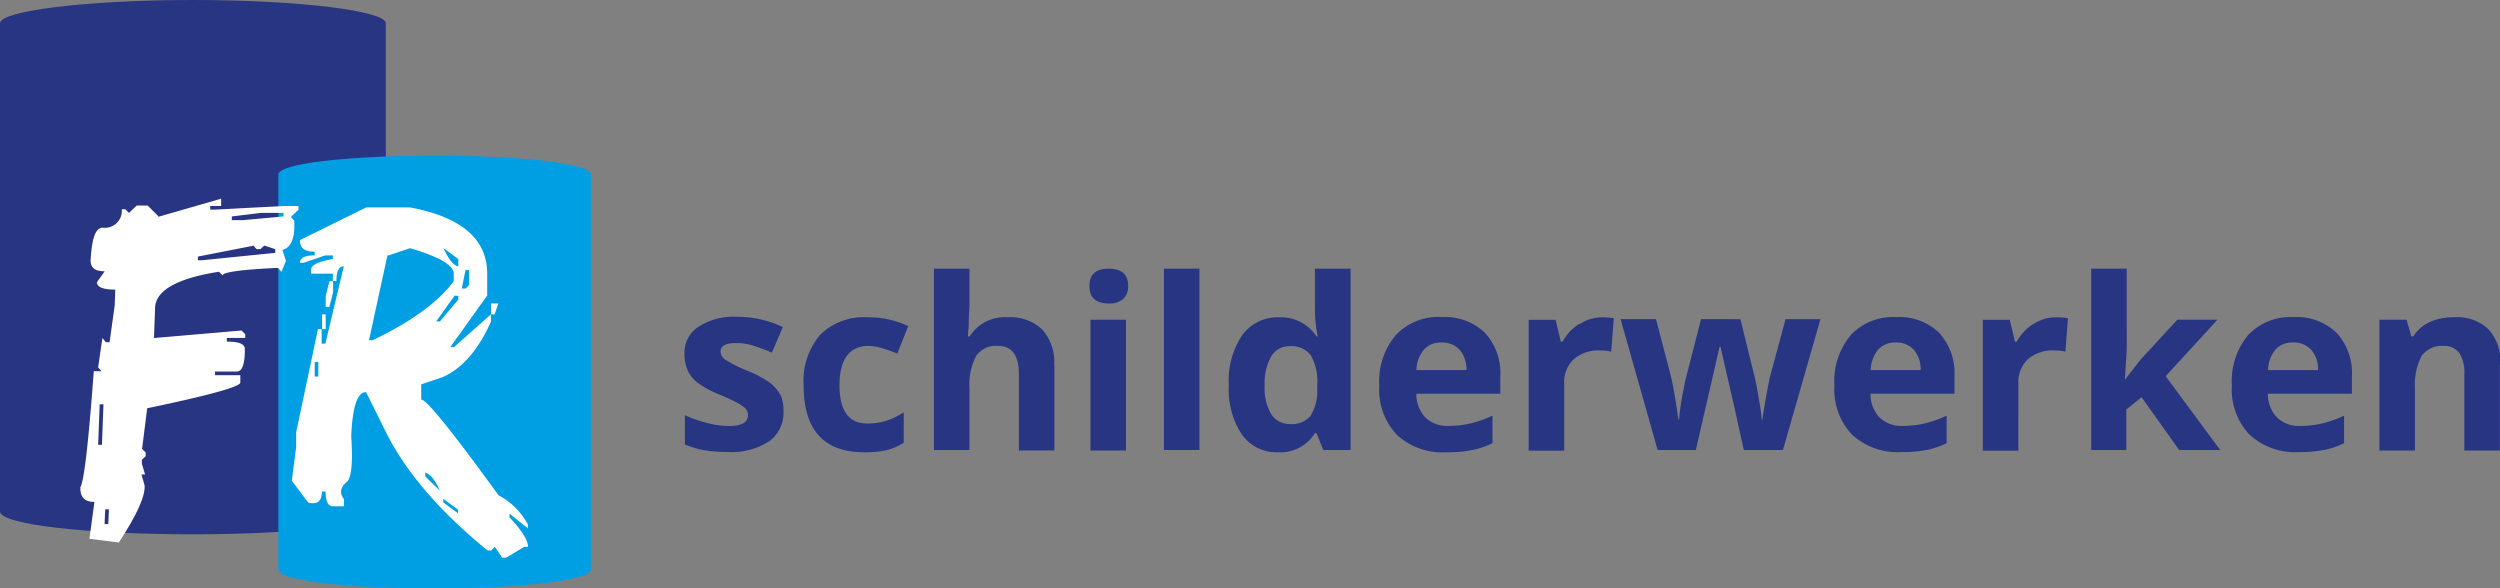
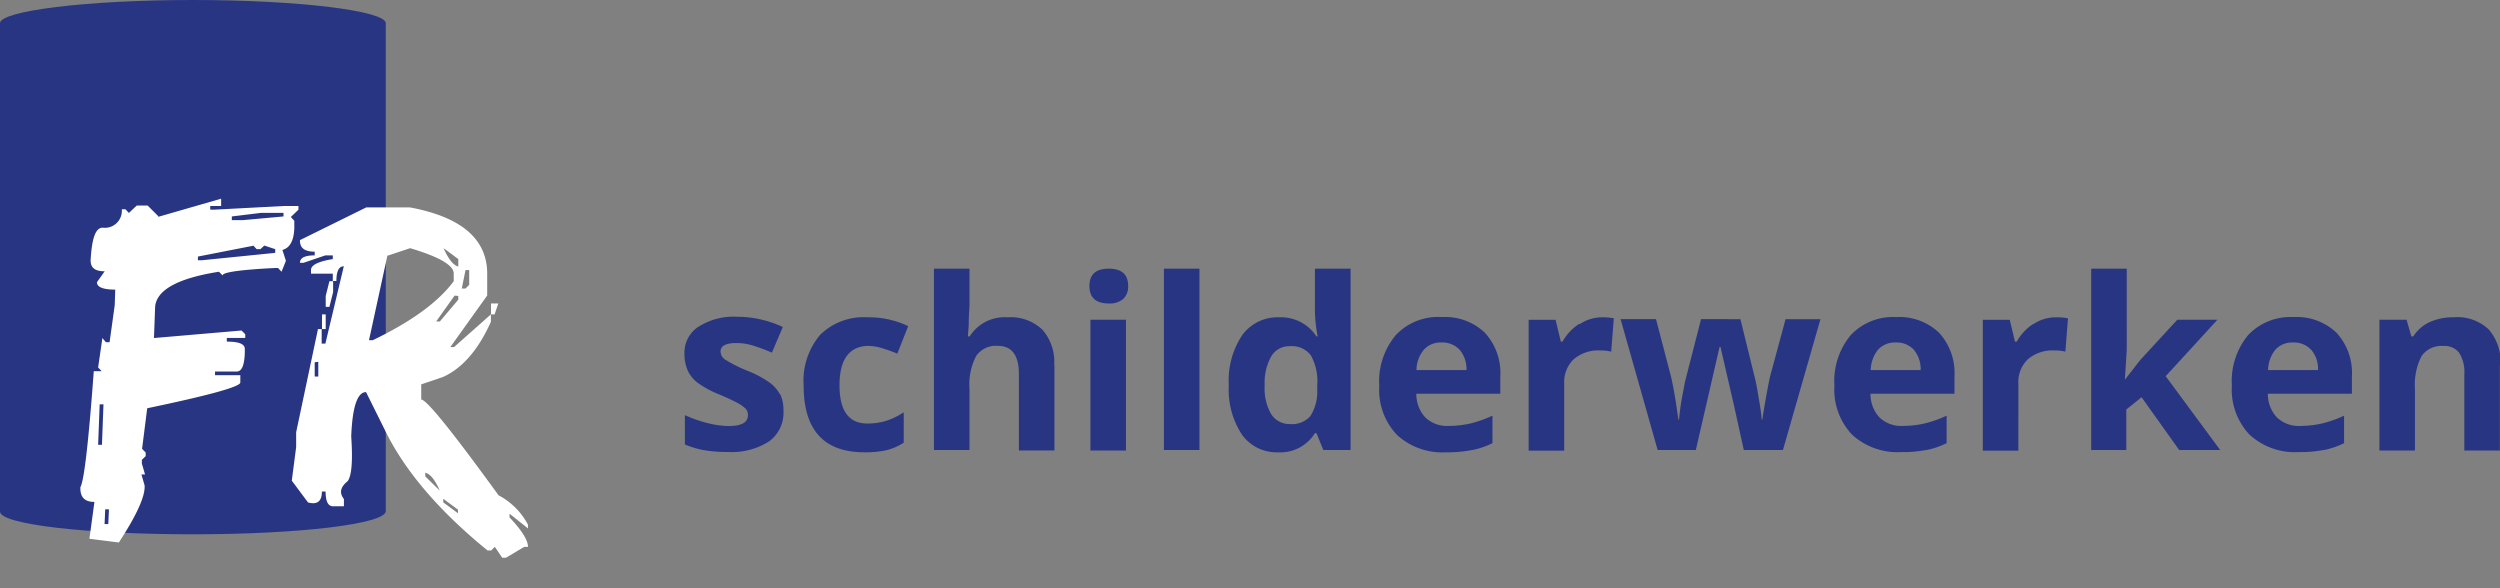
<svg xmlns="http://www.w3.org/2000/svg" id="Laag_1" data-name="Laag 1" viewBox="0 0 229.27 53.97">
  <rect x="0" y="0" width="229.27" height="53.97" fill="#808080" stroke="none" />
  <defs>
    <style>.cls-1{fill:#283583;}.cls-2{fill:#009fe3;}.cls-3{fill:#fff;}</style>
  </defs>
  <title>FR Schilderwerken - Logo</title>
  <path class="cls-1" d="M35.38,46.91V2.13C35.38,1,27.46,0,17.69,0S0,1,0,2.13V46.91C0,48.09,7.92,49,17.69,49s17.69-.95,17.69-2.13Z" />
-   <path class="cls-2" d="M54.19,52.24V16c0-1-6.42-1.73-14.33-1.73S25.53,15,25.53,16V52.24c0,1,6.41,1.73,14.33,1.73s14.33-.77,14.33-1.73Z" />
  <path class="cls-1" d="M71.54,36.19a3.18,3.18,0,0,0-1-1.13,9.4,9.4,0,0,0-2-1.06,13,13,0,0,1-2-1,.91.91,0,0,1-.46-.76q0-.78,1.44-.78a5.08,5.08,0,0,1,1.59.25,16.35,16.35,0,0,1,1.68.63l1-2.35a9.88,9.88,0,0,0-4.2-.94A6,6,0,0,0,64,30a2.84,2.84,0,0,0-1.23,2.46A3.86,3.86,0,0,0,63.08,34,3,3,0,0,0,64,35.12a9.35,9.35,0,0,0,2,1.07c.64.27,1.15.51,1.54.71a3.8,3.8,0,0,1,.81.55.84.84,0,0,1,.24.62c0,.69-.6,1-1.78,1a8.37,8.37,0,0,1-2-.29,11.42,11.42,0,0,1-2-.71v2.69a8.4,8.4,0,0,0,1.72.52,12.69,12.69,0,0,0,2.22.17,6.31,6.31,0,0,0,3.82-1,3.26,3.26,0,0,0,1.28-2.8,3.45,3.45,0,0,0-.31-1.53Zm9.75,5.1a5.37,5.37,0,0,0,1.59-.69V37.81a6.55,6.55,0,0,1-1.6.78,5.76,5.76,0,0,1-1.74.25q-2.55,0-2.55-3.5t2.55-3.62a4.65,4.65,0,0,1,1.32.2,14.8,14.8,0,0,1,1.43.51l1-2.52a8.33,8.33,0,0,0-3.72-.81,5.69,5.69,0,0,0-4.35,1.6,6.52,6.52,0,0,0-1.52,4.66q0,6.12,5.58,6.12a9,9,0,0,0,2-.19Zm15.39-7.81a4.48,4.48,0,0,0-1.09-3.25,4.21,4.21,0,0,0-3.2-1.13,3.77,3.77,0,0,0-3.46,1.75h-.17l.08-1c0-1,.07-1.6.07-1.86V24.64H85.65V41.27h3.26V35.65a5.66,5.66,0,0,1,.61-3,2.19,2.19,0,0,1,2-.93c1.28,0,1.92.87,1.92,2.59v7h3.26V33.48Zm5-5.65a1.86,1.86,0,0,0,1.33-.42,1.53,1.53,0,0,0,.45-1.18c0-1.06-.59-1.59-1.78-1.59s-1.77.53-1.77,1.59.59,1.6,1.77,1.6Zm1.63,1.49H100v12h3.26v-12ZM110,24.64h-3.26V41.27H110V24.64Zm10.59,15.08h.14l.63,1.55h2.5V24.64h-3.27v3.82a12.87,12.87,0,0,0,.25,2.39h-.11a3.89,3.89,0,0,0-3.44-1.75,4,4,0,0,0-3.37,1.64,7.49,7.49,0,0,0-1.23,4.58,7.52,7.52,0,0,0,1.2,4.53,3.9,3.9,0,0,0,3.31,1.63,3.72,3.72,0,0,0,3.39-1.76Zm-4-1.72a4.7,4.7,0,0,1-.61-2.64,5,5,0,0,1,.61-2.69,1.89,1.89,0,0,1,1.69-.92,2.19,2.19,0,0,1,1.93.83,4.85,4.85,0,0,1,.59,2.76v.35a4.2,4.2,0,0,1-.63,2.47,2.22,2.22,0,0,1-1.83.73,2,2,0,0,1-1.75-.89Zm17.27-5.93a2.78,2.78,0,0,1,.63,1.87H129.9a3,3,0,0,1,.68-1.87,2.05,2.05,0,0,1,1.62-.66,2.15,2.15,0,0,1,1.65.66Zm1.18,9.2a7.47,7.47,0,0,0,1.83-.63V38.12a10.8,10.8,0,0,1-2,.71,8.92,8.92,0,0,1-2,.23,2.89,2.89,0,0,1-2.16-.78,3.14,3.14,0,0,1-.82-2.17h7.7V34.52a5.45,5.45,0,0,0-1.41-4,5.26,5.26,0,0,0-3.94-1.44A5.31,5.31,0,0,0,128,30.74a6.58,6.58,0,0,0-1.51,4.64,6,6,0,0,0,1.63,4.51,6.16,6.16,0,0,0,4.51,1.59,11.44,11.44,0,0,0,2.37-.21Zm9.77-11.56a4.52,4.52,0,0,0-1.51,1.62h-.16l-.48-2h-2.47v12h3.26V35.19a2.89,2.89,0,0,1,.88-2.25,3.46,3.46,0,0,1,2.43-.8,3.78,3.78,0,0,1,1,.11l.24-3.06a5.6,5.6,0,0,0-1.1-.09,3.67,3.67,0,0,0-2,.61Zm18.7,11.56,3.44-12h-3.2l-1.43,5.29c-.07.31-.19.92-.35,1.81s-.28,1.6-.35,2.11h-.06a7.75,7.75,0,0,0-.08-.79c-.05-.34-.1-.67-.16-1s-.11-.67-.17-1-.11-.53-.13-.69l-1.41-5.73H156l-1.47,5.73-.17.91a22.67,22.67,0,0,0-.38,2.57h-.06c-.23-1.66-.45-3-.67-3.92l-1.38-5.29h-3.25l3.4,12h3.5l2.18-9.46h.08L159,37.09l.92,4.18Zm12-9.2a2.78,2.78,0,0,1,.63,1.87h-4.58a3.08,3.08,0,0,1,.67-1.87,2.09,2.09,0,0,1,1.63-.66,2.15,2.15,0,0,1,1.65.66Zm1.18,9.2a7.47,7.47,0,0,0,1.83-.63V38.12a10.8,10.8,0,0,1-2,.71,8.92,8.92,0,0,1-2,.23,2.89,2.89,0,0,1-2.16-.78,3.14,3.14,0,0,1-.82-2.17h7.7V34.52a5.45,5.45,0,0,0-1.41-4,5.26,5.26,0,0,0-3.94-1.44,5.31,5.31,0,0,0-4.15,1.64,6.58,6.58,0,0,0-1.51,4.64,6,6,0,0,0,1.63,4.51,6.17,6.17,0,0,0,4.51,1.59,11.44,11.44,0,0,0,2.37-.21Zm9.77-11.56a4.61,4.61,0,0,0-1.51,1.62h-.16l-.48-2h-2.47v12h3.26V35.19a2.89,2.89,0,0,1,.88-2.25,3.47,3.47,0,0,1,2.43-.8,3.84,3.84,0,0,1,1,.11l.24-3.06a5.53,5.53,0,0,0-1.1-.09,3.67,3.67,0,0,0-2.05.61Zm8.41,5.06.17-2.71V24.64h-3.26V41.27H195V37.55l1.4-1.12,3.45,4.84h3.76l-5-6.77,4.75-5.18h-3.68L196.29,33l-1.42,1.82Zm17.08-2.7a2.69,2.69,0,0,1,.63,1.87H208a3.08,3.08,0,0,1,.67-1.87,2.07,2.07,0,0,1,1.63-.66,2.11,2.11,0,0,1,1.64.66Zm1.19,9.2a7.47,7.47,0,0,0,1.83-.63V38.12a10.8,10.8,0,0,1-2,.71,8.92,8.92,0,0,1-2,.23,2.89,2.89,0,0,1-2.16-.78,3.14,3.14,0,0,1-.83-2.17h7.71V34.52a5.45,5.45,0,0,0-1.41-4,5.26,5.26,0,0,0-3.94-1.44,5.34,5.34,0,0,0-4.16,1.64,6.62,6.62,0,0,0-1.5,4.64,6,6,0,0,0,1.63,4.51,6.16,6.16,0,0,0,4.51,1.59,11.44,11.44,0,0,0,2.37-.21Zm16.18-7.79a4.53,4.53,0,0,0-1.08-3.26A4.17,4.17,0,0,0,225,29.1a5.09,5.09,0,0,0-2.18.44,3.47,3.47,0,0,0-1.5,1.31h-.18l-.44-1.53h-2.49v12h3.26V35.65a5.73,5.73,0,0,1,.61-3,2.22,2.22,0,0,1,2-.92,1.66,1.66,0,0,1,1.46.65,3.33,3.33,0,0,1,.46,1.94v7h3.26V33.48Z" />
  <path class="cls-3" d="M14.54,19.85l-1-1h-1l-.72.68-.31-.34h-.34a1.56,1.56,0,0,1-1.75,1.69c-.67,0-1,1-1.11,3,0,.67.39,1,1.29,1l-.71,1c0,.45.56.68,1.68.68L10.52,28l-.47,3.38H9.71L9.39,31,9,33.7l.32.34H8.6c-.48,6.53-.89,10.07-1.23,10.64v.1c0,.84.42,1.25,1.29,1.25L8.2,49.41l2.7.34c1.66-2.54,2.44-4.29,2.36-5.24l-.29-1h.33l-.29-1,0-.34.35-.34v-.33l-.33-.34.47-3.72q8.52-1.78,8.54-2.36l0-.67H19.72l0-.34h2c.45,0,.69-.57.73-1.69V32c0-.45-.52-.67-1.65-.67l0-.34h1.69l0-.34-.34-.34L14.12,31l.1-2.7c0-1.65,2-2.77,5.86-3.38l.33.34c0-.29,1.6-.52,4.75-.68h.34l.32.34.4-1-.32-1c.69-.18,1.05-.86,1.09-2l0-.68-.32-.34.7-.67,0-.34H26.06l-6.44.34h-.34l0-.34h1l0-.67-5.82,1.68ZM24,19.52h2v.33l-3.74.34h-1l0-.34,2.7-.33Zm-.77,3,.31.33h.34l.36-.33,1,.33,0,.34-6.75.68h-.34v-.34l5.11-1ZM9.49,37.08l-.14,3.71H9l.14-3.71Zm.5,9.63-.06,1.35H9.59l.06-1.35ZM27.51,22.08c0,.68.45,1,1.35,1v.34c-.9,0-1.35.22-1.35.68h.33l2-.68h.68v.34c-1.36.22-2,.56-2,1v.34h2v.67h.33c0-.9.23-1.35.68-1.35l-1.69,7.09h-.34V30.18h-.34l-2,9.46V41l-.4,3.08,1.49,2c.85.23,1.27-.11,1.27-1h.34c0,.9.23,1.35.68,1.35h1v-.67c-.44-.55-.33-1.09.34-1.63q.56-.73.33-4.11c.11-2.71.56-4.06,1.36-4.06l1.68,3.38q2.7,5.63,9.46,11.14h.34l.33-.33.68,1h.34l1.68-1h.34c0-.61-.56-1.51-1.69-2.7v-.34l1.69,1.35v-.34a6.49,6.49,0,0,0-2.7-2.7q-6.36-8.77-7.09-8.78V35.25l2-.68q2.66-1.2,4.39-5.06v-.68l-3.38,3h-.34l3.38-4.73v-2q0-4.76-7.09-6.08h-4l-6.08,3Zm8.1,1.35,2-.67q4.05,1.2,4,2.36v.67q-2.13,2.87-7.43,5.41h-.34l1.69-7.77Zm6.42.34v.67c-.45-.1-.9-.67-1.35-1.68l1.35,1Zm1,1v1.35l-.34.34h-.34l.34-1.69ZM29.87,27.14v1h.34l.34-1.35v-1h-.34l-.34,1.35Zm12.16,0v.34l-1.69,2H40l1.69-2.37Zm3,1.69h.33l.34-1h-.67v1ZM29.53,30.18h.34V28.83h-.34v1.35Zm-.34,3v1.35h-.33V33.22ZM40.34,45,39,43.69v-.34c.46.11.91.67,1.35,1.69ZM42,46.73v.34l-1.35-1v-.33l1.35,1Z" />
</svg>